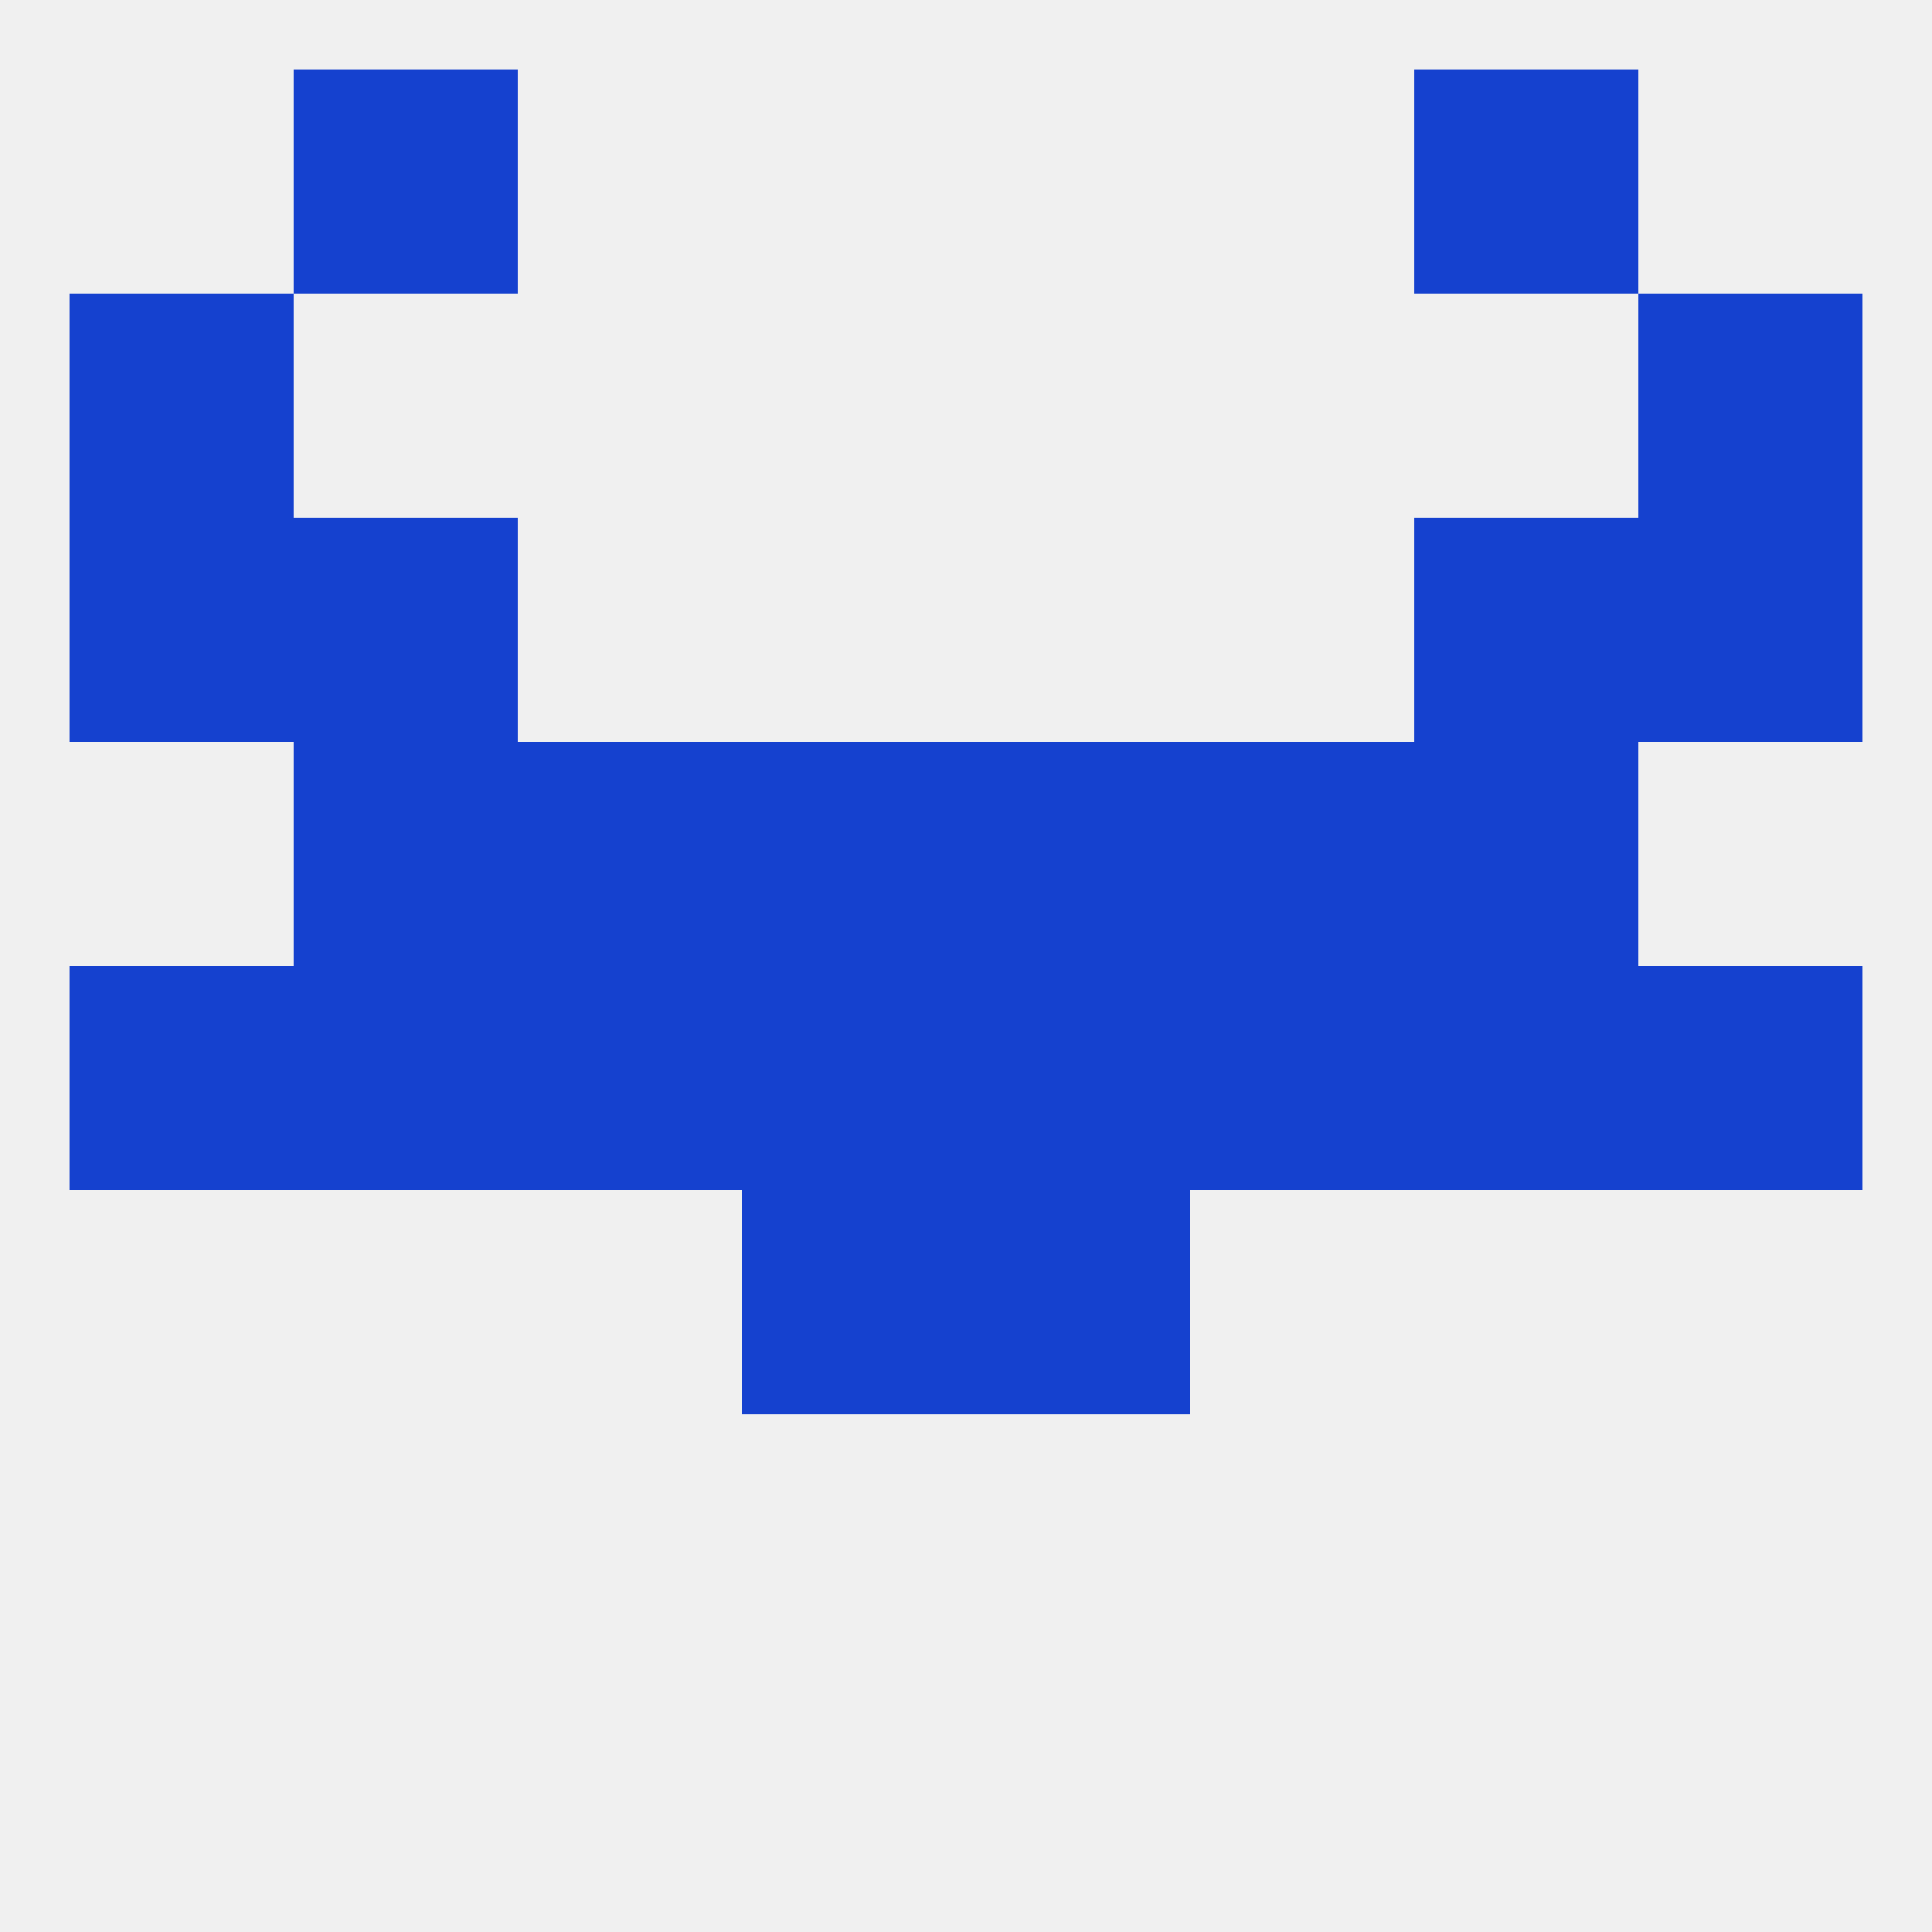
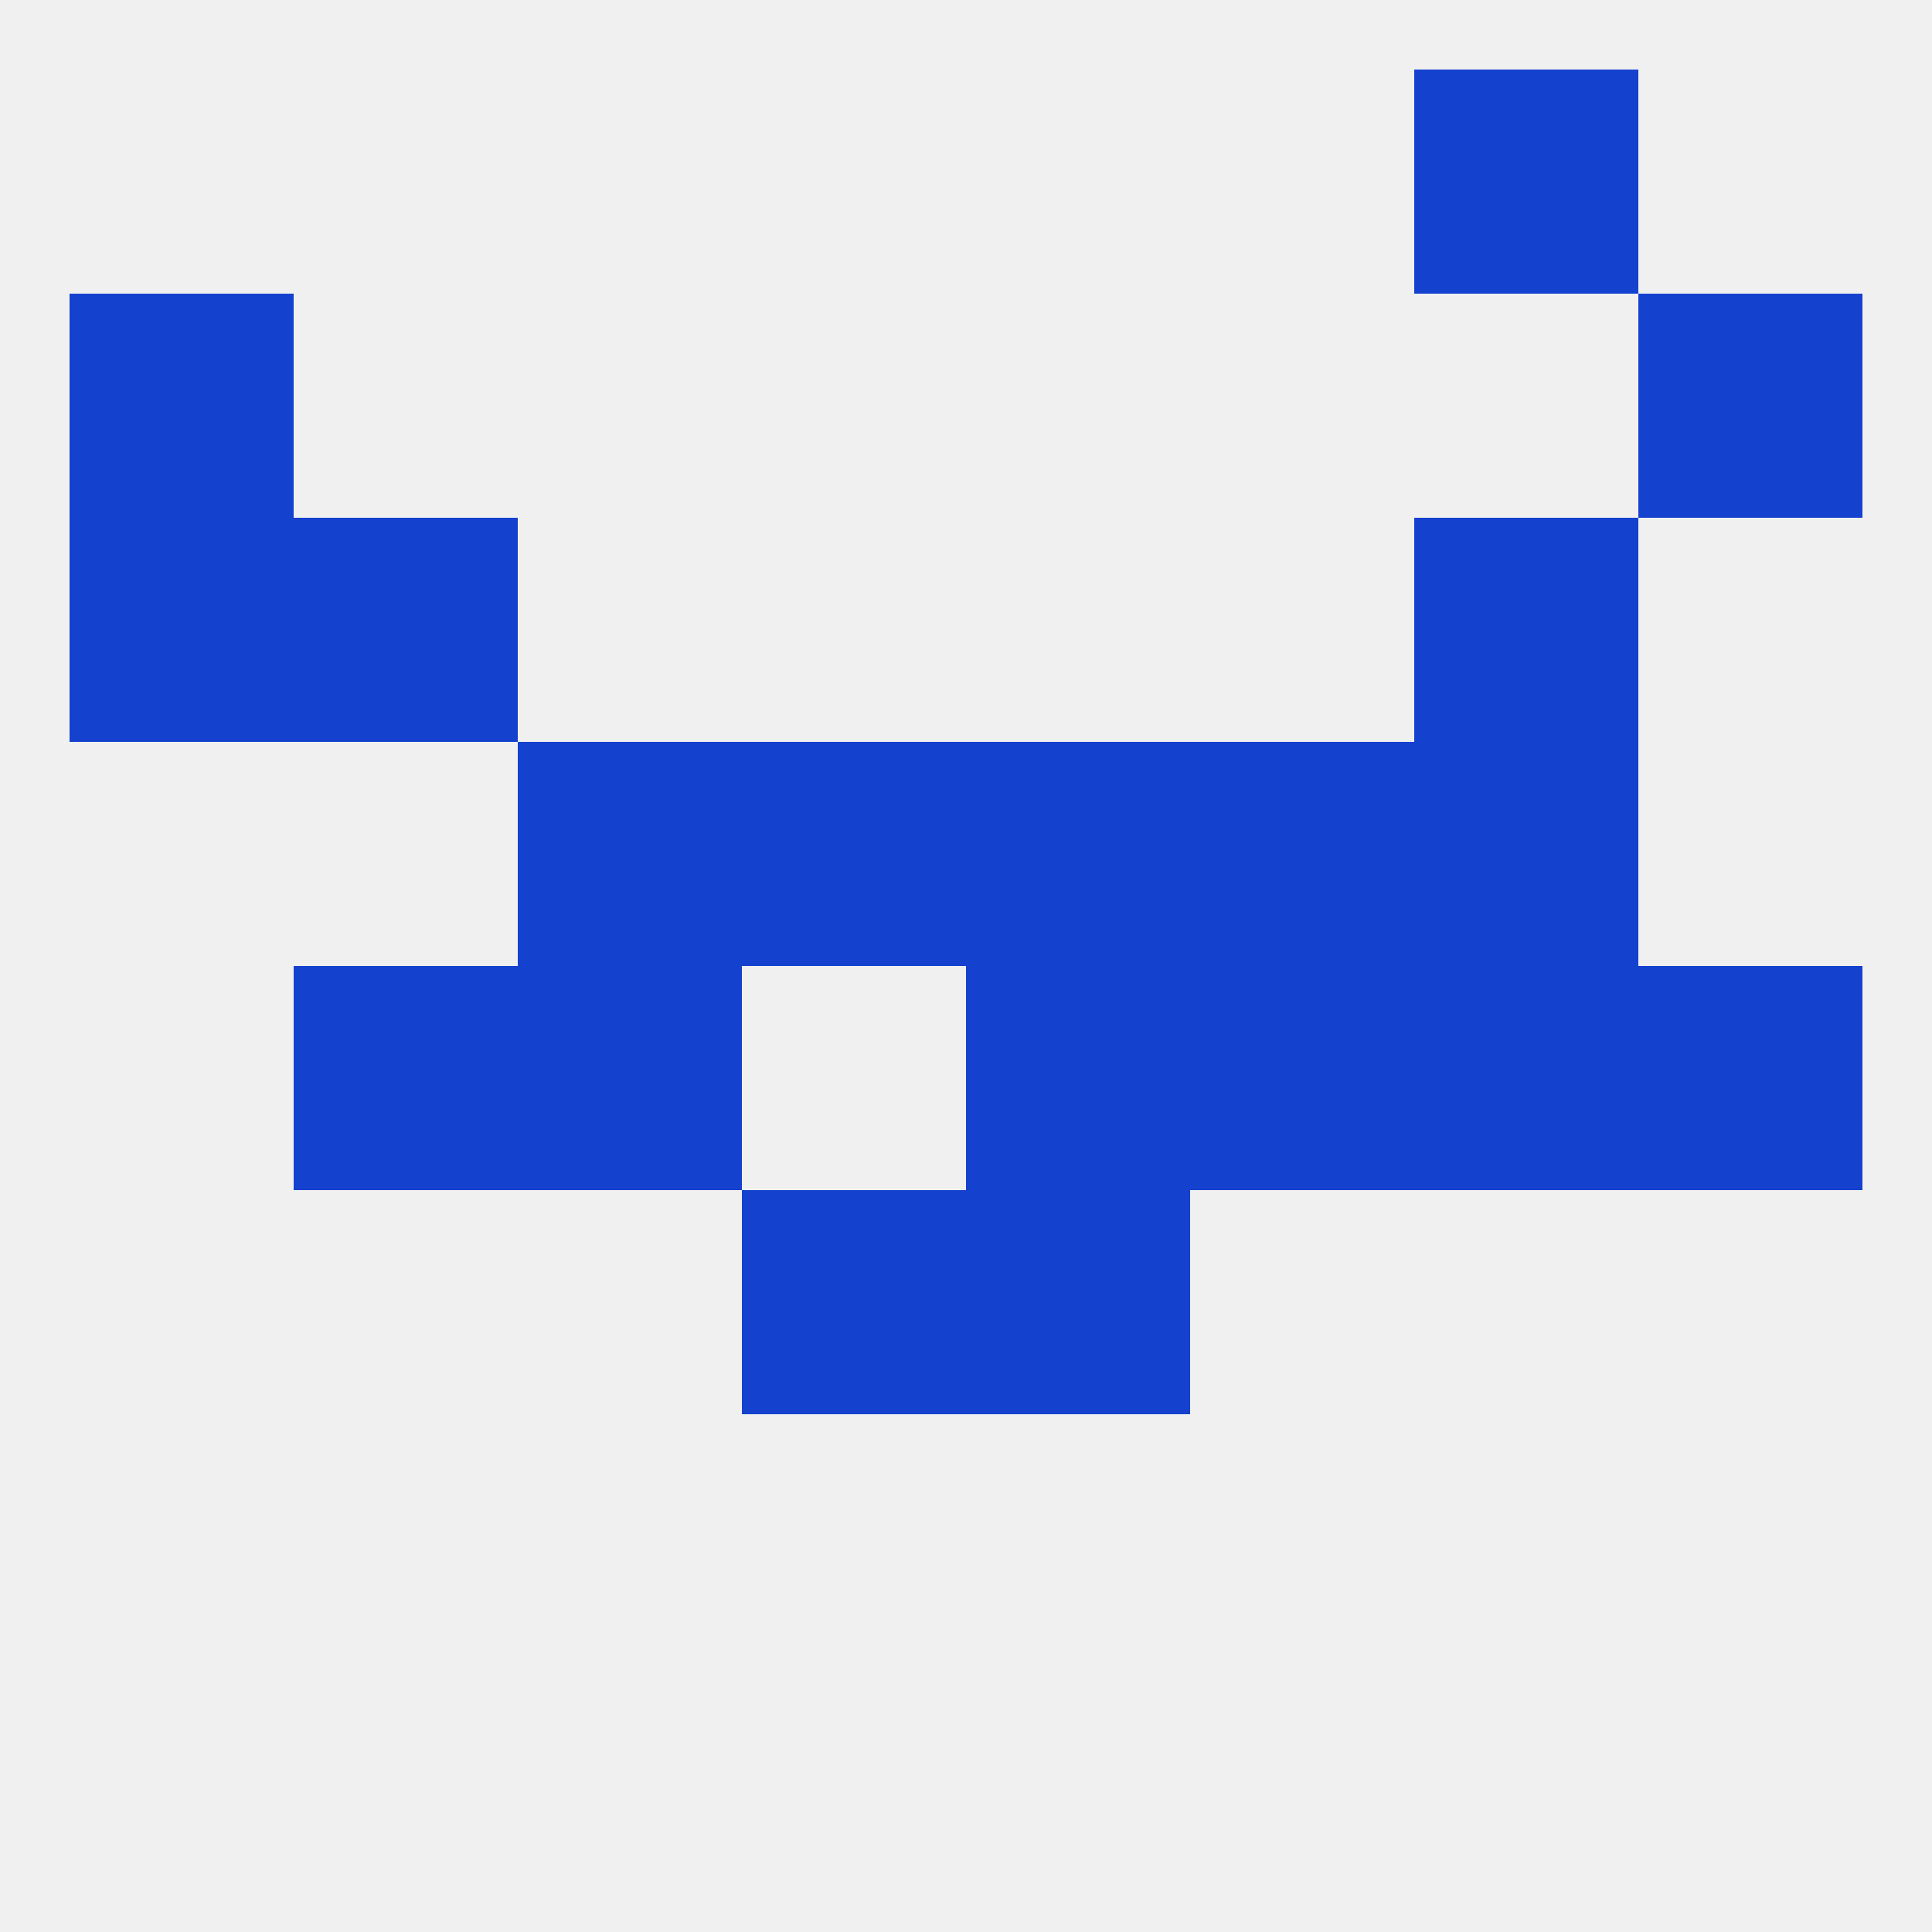
<svg xmlns="http://www.w3.org/2000/svg" version="1.1" baseprofile="full" width="250" height="250" viewBox="0 0 250 250">
  <rect width="100%" height="100%" fill="rgba(240,240,240,255)" />
  <rect x="9" y="38" width="29" height="29" fill="rgba(21,65,207,255)" />
  <rect x="212" y="38" width="29" height="29" fill="rgba(21,65,207,255)" />
-   <rect x="38" y="9" width="29" height="29" fill="rgba(21,65,207,255)" />
  <rect x="183" y="9" width="29" height="29" fill="rgba(21,65,207,255)" />
  <rect x="38" y="125" width="29" height="29" fill="rgba(21,65,207,255)" />
-   <rect x="9" y="125" width="29" height="29" fill="rgba(21,65,207,255)" />
  <rect x="67" y="125" width="29" height="29" fill="rgba(21,65,207,255)" />
-   <rect x="96" y="125" width="29" height="29" fill="rgba(21,65,207,255)" />
  <rect x="183" y="125" width="29" height="29" fill="rgba(21,65,207,255)" />
  <rect x="212" y="125" width="29" height="29" fill="rgba(21,65,207,255)" />
  <rect x="154" y="125" width="29" height="29" fill="rgba(21,65,207,255)" />
  <rect x="125" y="125" width="29" height="29" fill="rgba(21,65,207,255)" />
  <rect x="96" y="96" width="29" height="29" fill="rgba(21,65,207,255)" />
  <rect x="125" y="96" width="29" height="29" fill="rgba(21,65,207,255)" />
  <rect x="67" y="96" width="29" height="29" fill="rgba(21,65,207,255)" />
  <rect x="154" y="96" width="29" height="29" fill="rgba(21,65,207,255)" />
-   <rect x="38" y="96" width="29" height="29" fill="rgba(21,65,207,255)" />
  <rect x="183" y="96" width="29" height="29" fill="rgba(21,65,207,255)" />
  <rect x="96" y="154" width="29" height="29" fill="rgba(21,65,207,255)" />
  <rect x="125" y="154" width="29" height="29" fill="rgba(21,65,207,255)" />
-   <rect x="212" y="67" width="29" height="29" fill="rgba(21,65,207,255)" />
  <rect x="38" y="67" width="29" height="29" fill="rgba(21,65,207,255)" />
  <rect x="183" y="67" width="29" height="29" fill="rgba(21,65,207,255)" />
  <rect x="9" y="67" width="29" height="29" fill="rgba(21,65,207,255)" />
</svg>